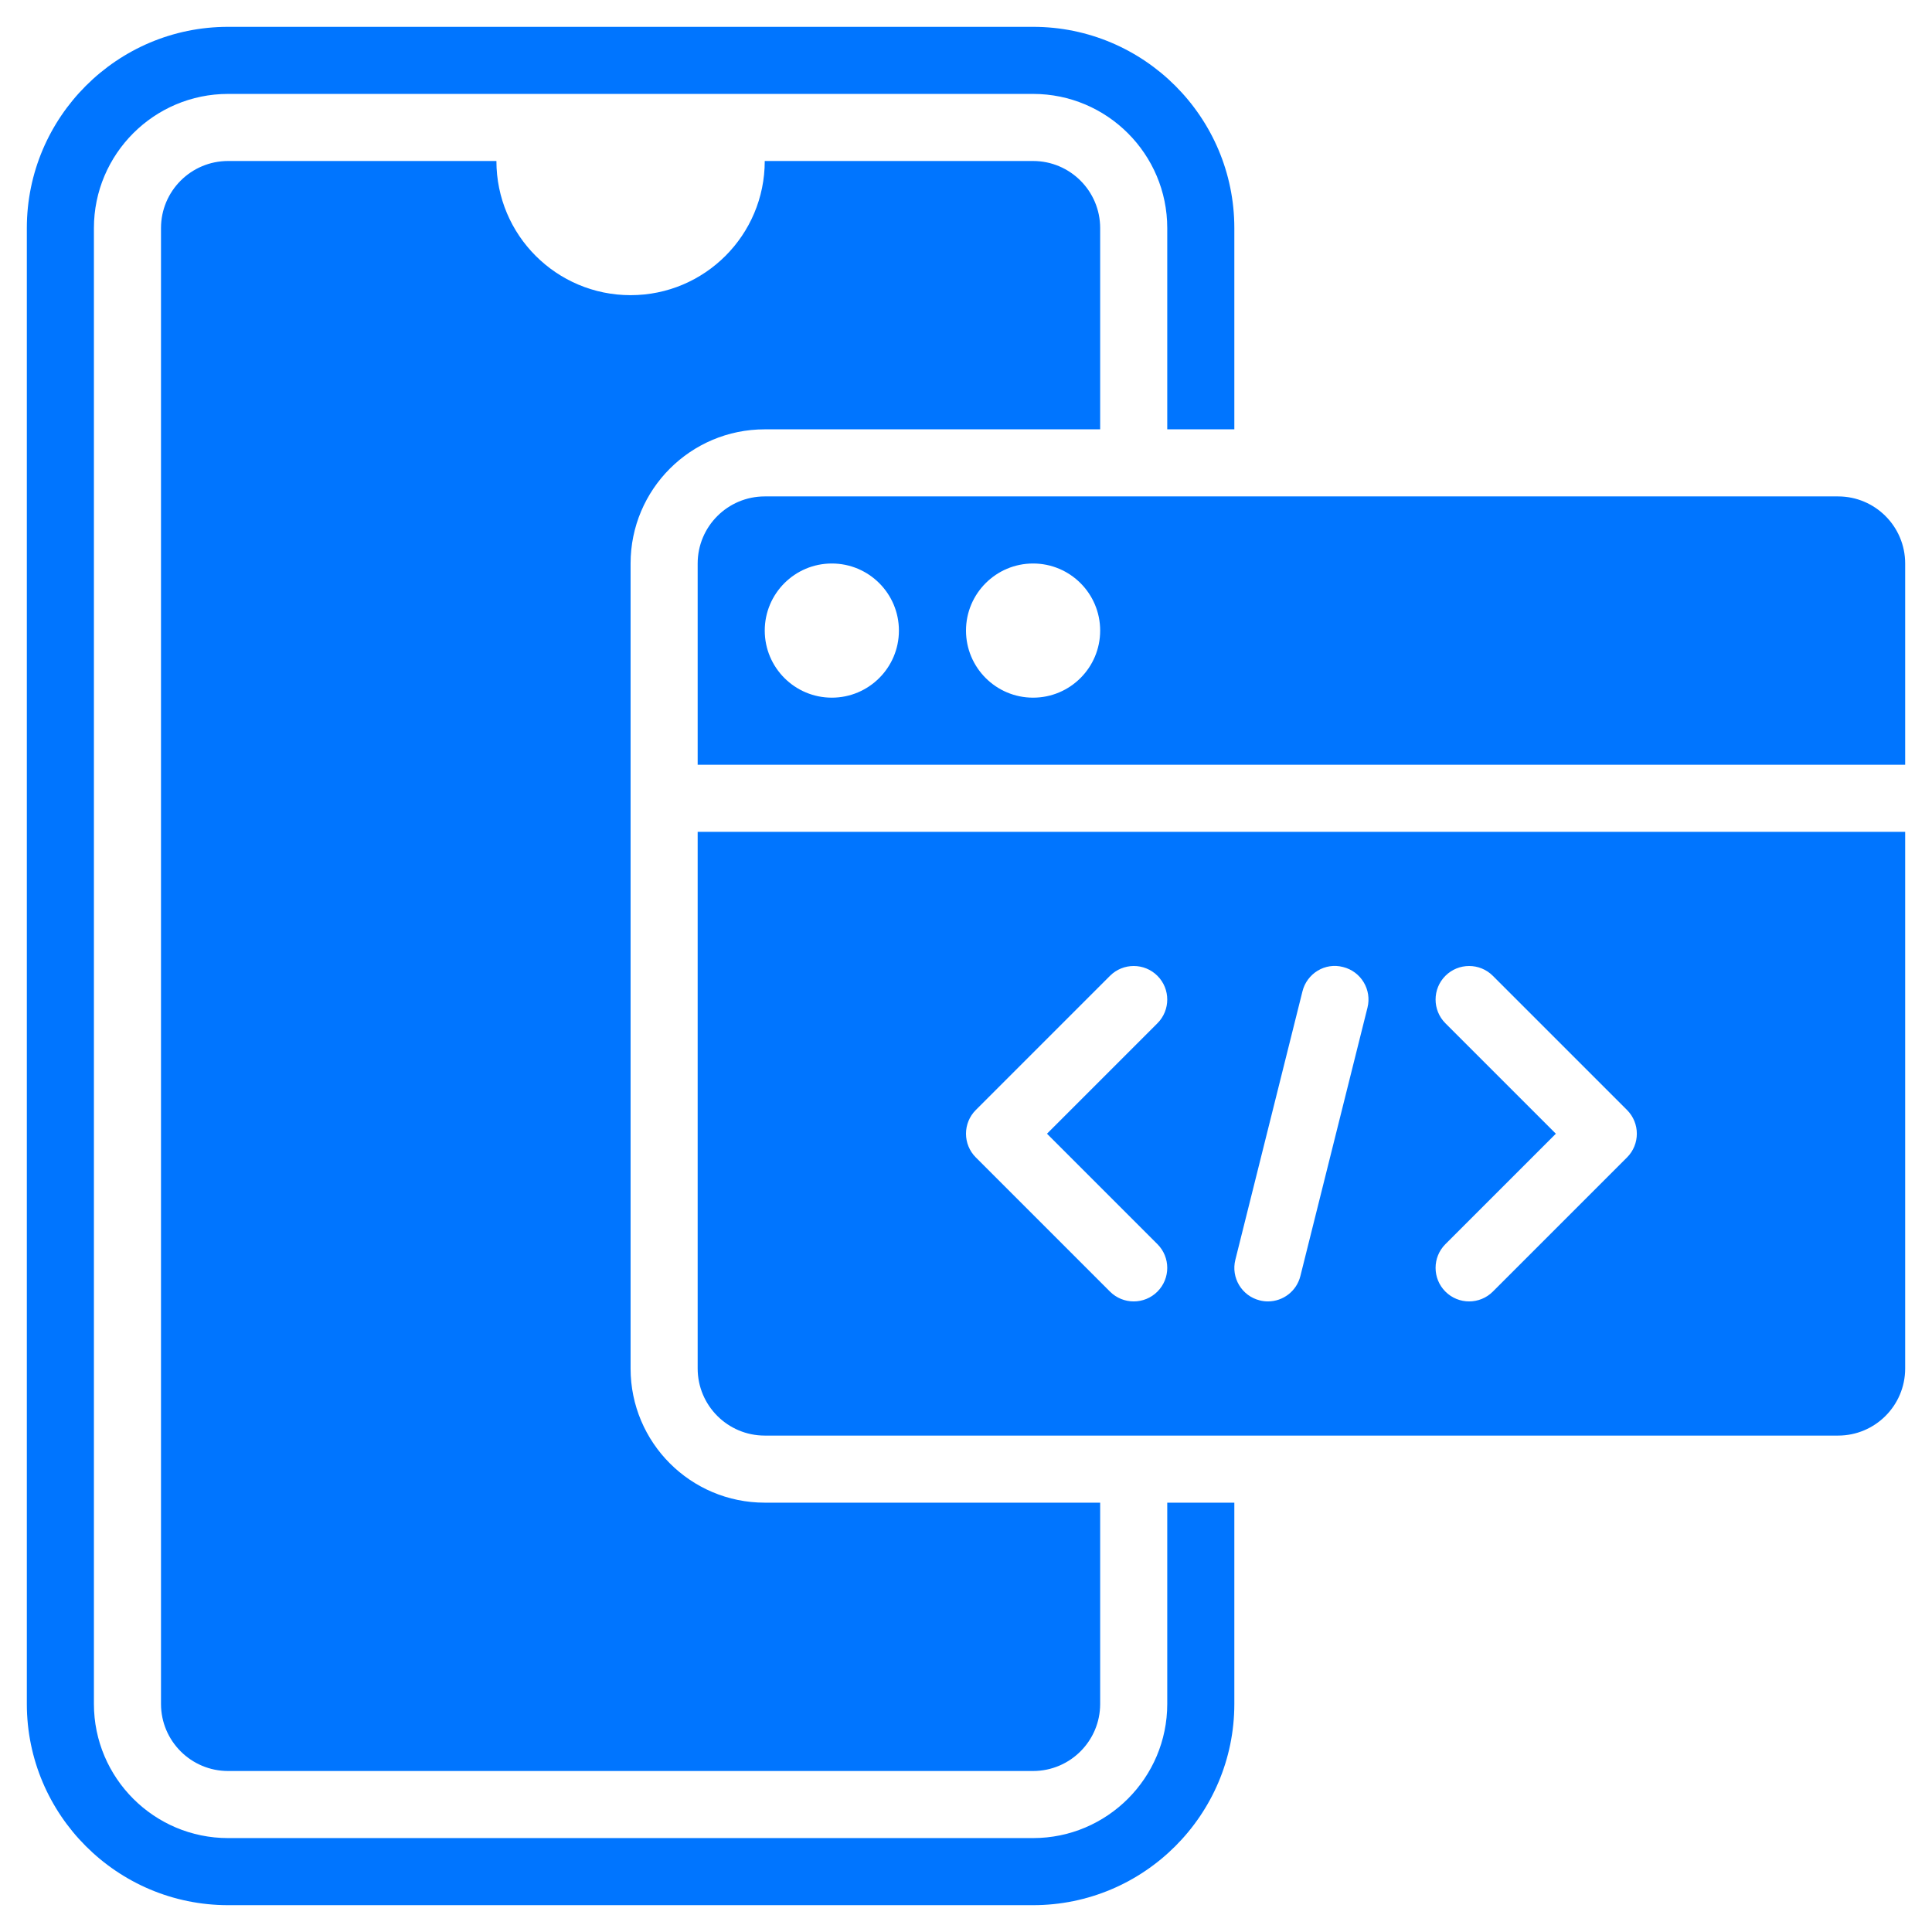
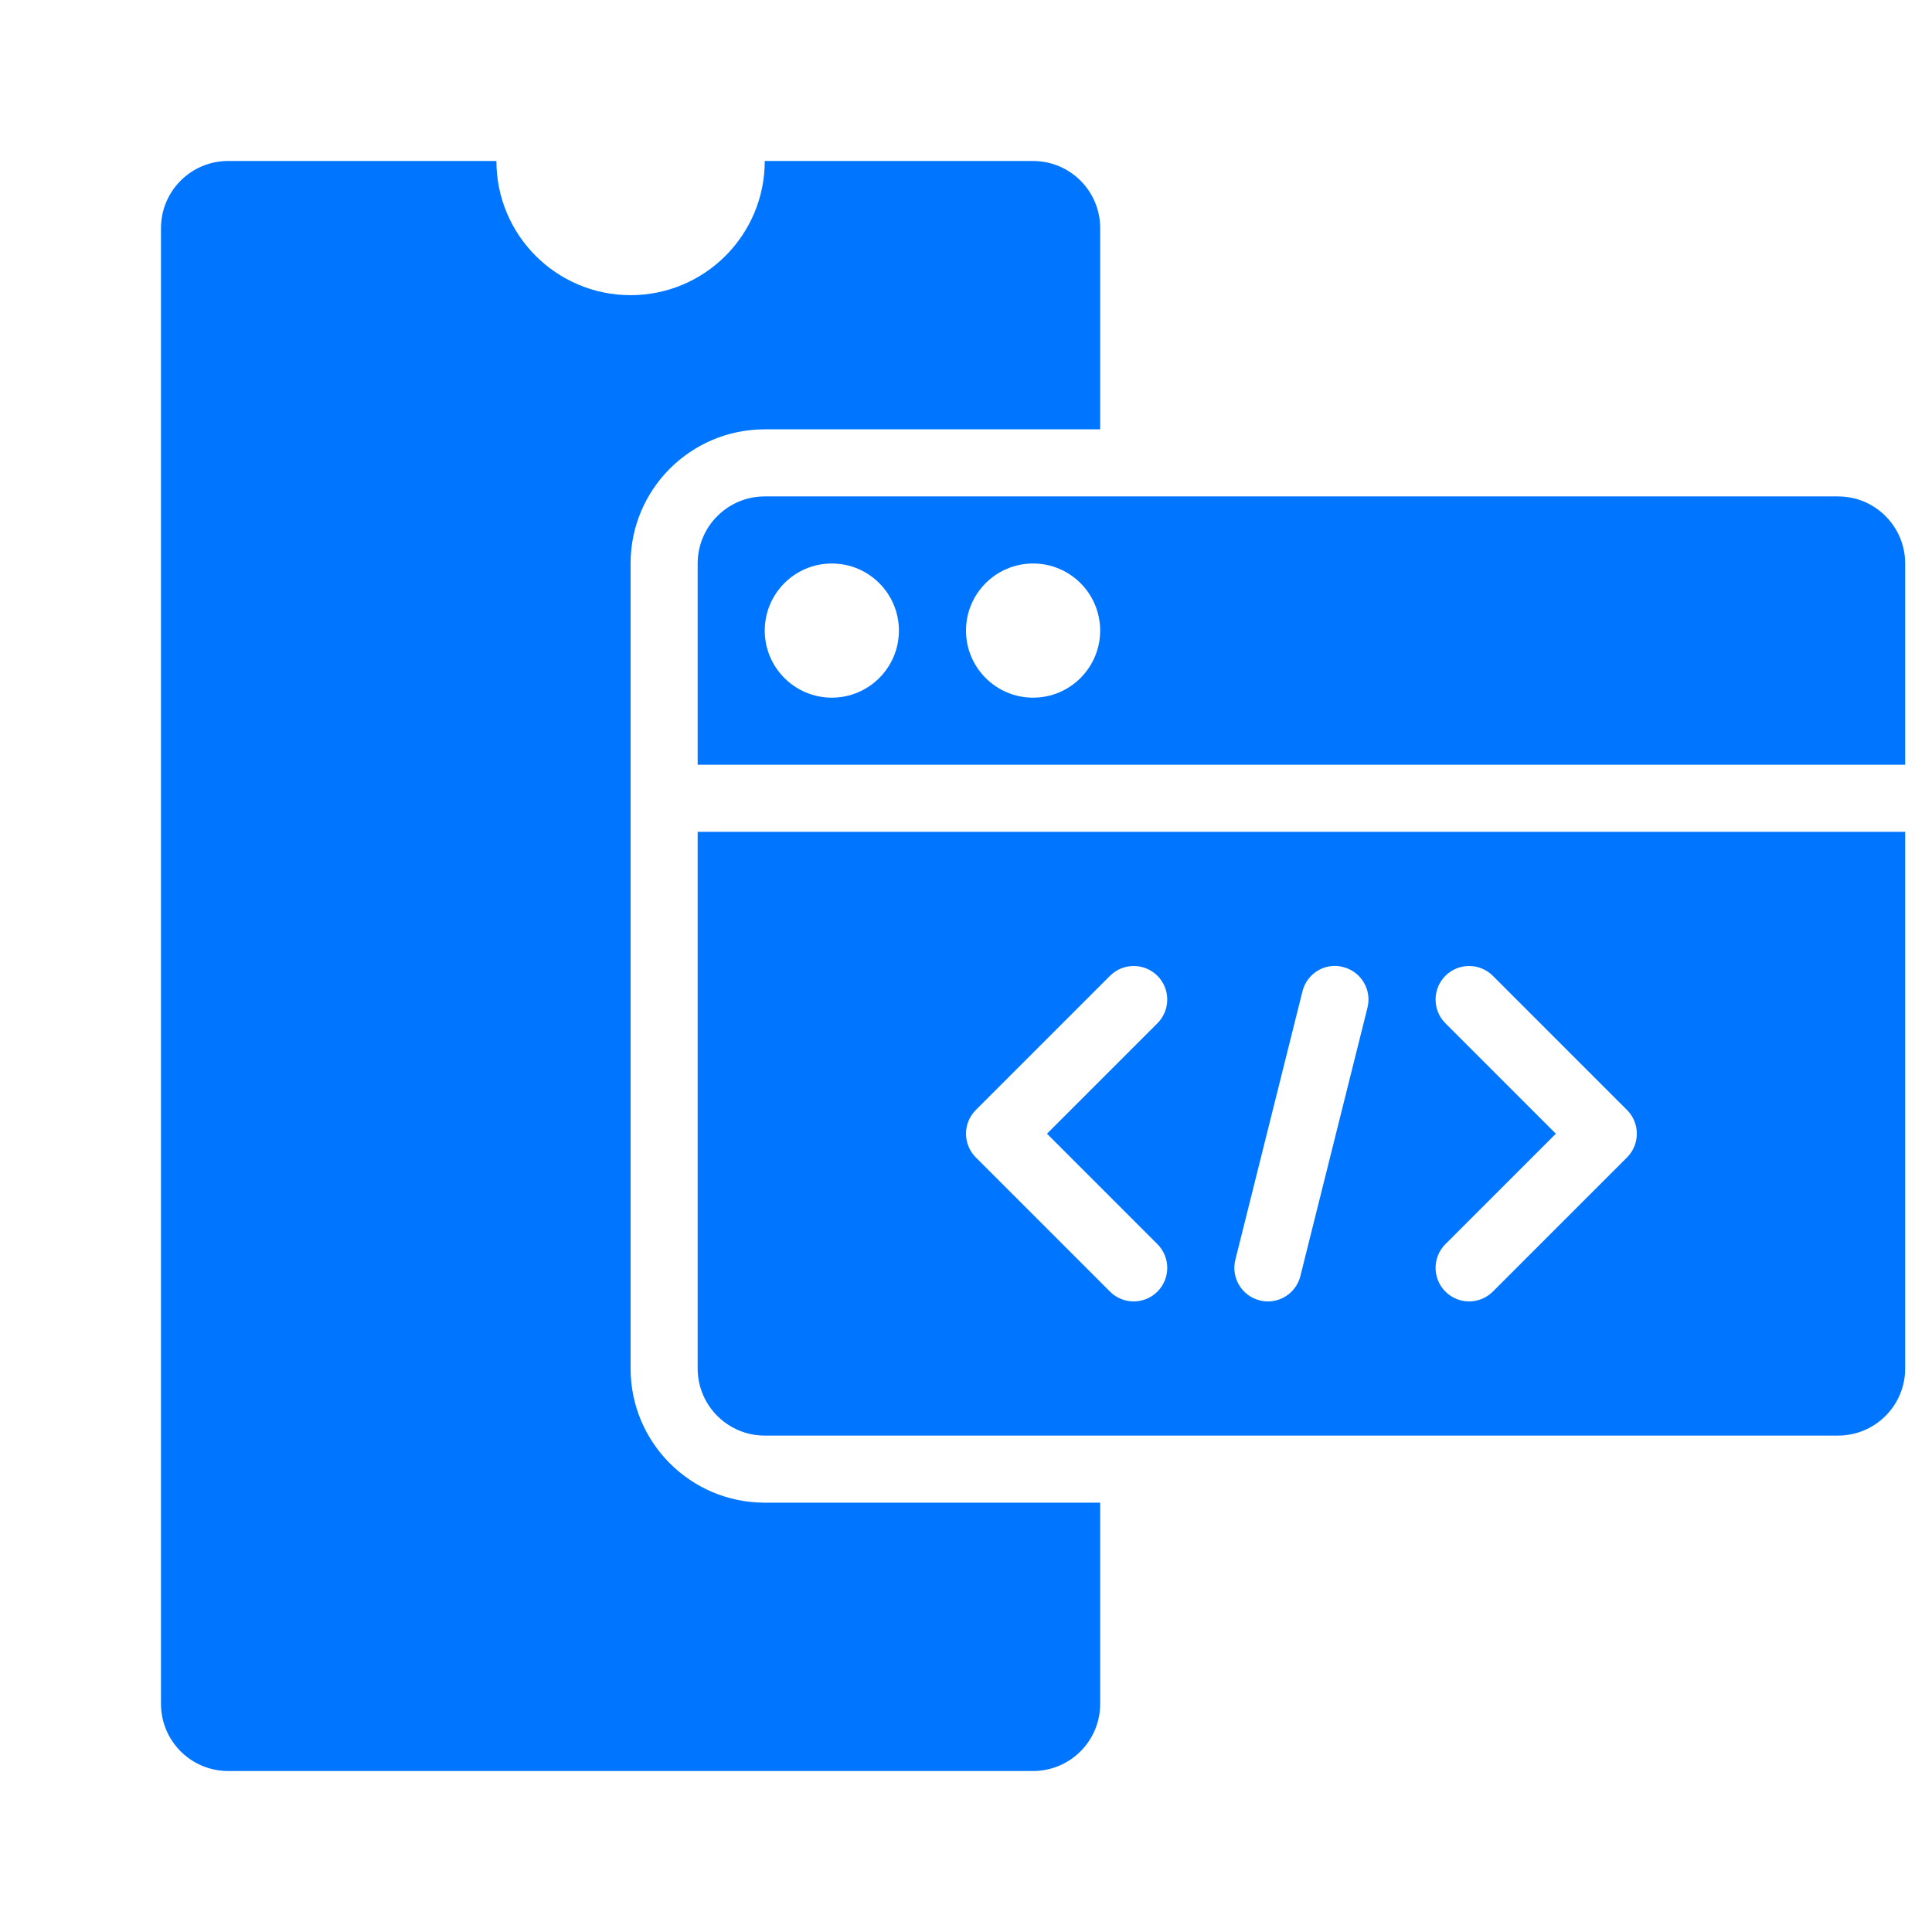
<svg xmlns="http://www.w3.org/2000/svg" width="36" height="36" viewBox="0 0 36 36" fill="none">
  <path d="M34.25 9.25H14.25C13.56 9.25 13 9.81 13 10.5V14.25H35.5V10.5C35.5 9.81 34.94 9.25 34.25 9.25ZM15.5 13C14.81 13 14.25 12.44 14.25 11.75C14.25 11.06 14.81 10.5 15.5 10.5C16.19 10.5 16.75 11.06 16.75 11.75C16.75 12.44 16.19 13 15.5 13ZM19.25 13C18.56 13 18 12.44 18 11.75C18 11.06 18.56 10.5 19.25 10.5C19.94 10.5 20.5 11.06 20.5 11.75C20.5 12.44 19.94 13 19.25 13Z" fill="#0075FF" />
  <path d="M13 15.5V25.5C13 26.19 13.56 26.75 14.25 26.75H34.25C34.94 26.75 35.5 26.19 35.5 25.5V15.5H13ZM21.567 23.183C21.811 23.427 21.811 23.823 21.567 24.067C21.445 24.189 21.285 24.25 21.125 24.25C20.965 24.25 20.805 24.189 20.683 24.067L18.183 21.567C17.939 21.323 17.939 20.927 18.183 20.683L20.683 18.183C20.927 17.939 21.323 17.939 21.567 18.183C21.811 18.427 21.811 18.823 21.567 19.067L19.509 21.125L21.567 23.183ZM25.481 18.776L24.231 23.776C24.16 24.061 23.906 24.25 23.626 24.25C23.576 24.25 23.524 24.244 23.474 24.231C23.139 24.148 22.935 23.808 23.019 23.474L24.269 18.474C24.352 18.138 24.692 17.93 25.026 18.019C25.361 18.102 25.565 18.442 25.481 18.776ZM30.317 21.567L27.817 24.067C27.695 24.189 27.535 24.25 27.375 24.25C27.215 24.25 27.055 24.189 26.933 24.067C26.689 23.823 26.689 23.427 26.933 23.183L28.991 21.125L26.933 19.067C26.689 18.823 26.689 18.427 26.933 18.183C27.177 17.939 27.573 17.939 27.817 18.183L30.317 20.683C30.561 20.927 30.561 21.323 30.317 21.567Z" fill="#0075FF" />
  <path d="M14.25 28C12.869 28 11.75 26.881 11.75 25.5V10.5C11.75 9.119 12.869 8 14.25 8H20.5V4.25C20.5 3.56 19.94 3 19.25 3H14.25C14.25 4.381 13.131 5.5 11.75 5.5C10.369 5.5 9.25 4.381 9.25 3H4.25C3.56 3 3 3.56 3 4.25V31.75C3 32.44 3.56 33 4.25 33H19.25C19.94 33 20.5 32.44 20.5 31.75V28H14.25Z" fill="#0075FF" />
-   <path d="M21.75 28V31.75C21.75 33.129 20.629 34.25 19.25 34.25H4.25C2.871 34.25 1.75 33.129 1.75 31.75V4.25C1.75 2.871 2.871 1.75 4.25 1.75H19.25C20.629 1.75 21.75 2.871 21.75 4.25V8H23V4.25C23 2.182 21.318 0.5 19.25 0.5H4.25C2.182 0.5 0.5 2.182 0.5 4.25V31.75C0.5 33.818 2.182 35.5 4.25 35.5H19.25C21.318 35.5 23 33.818 23 31.75V28H21.75Z" fill="#0075FF" />
</svg>